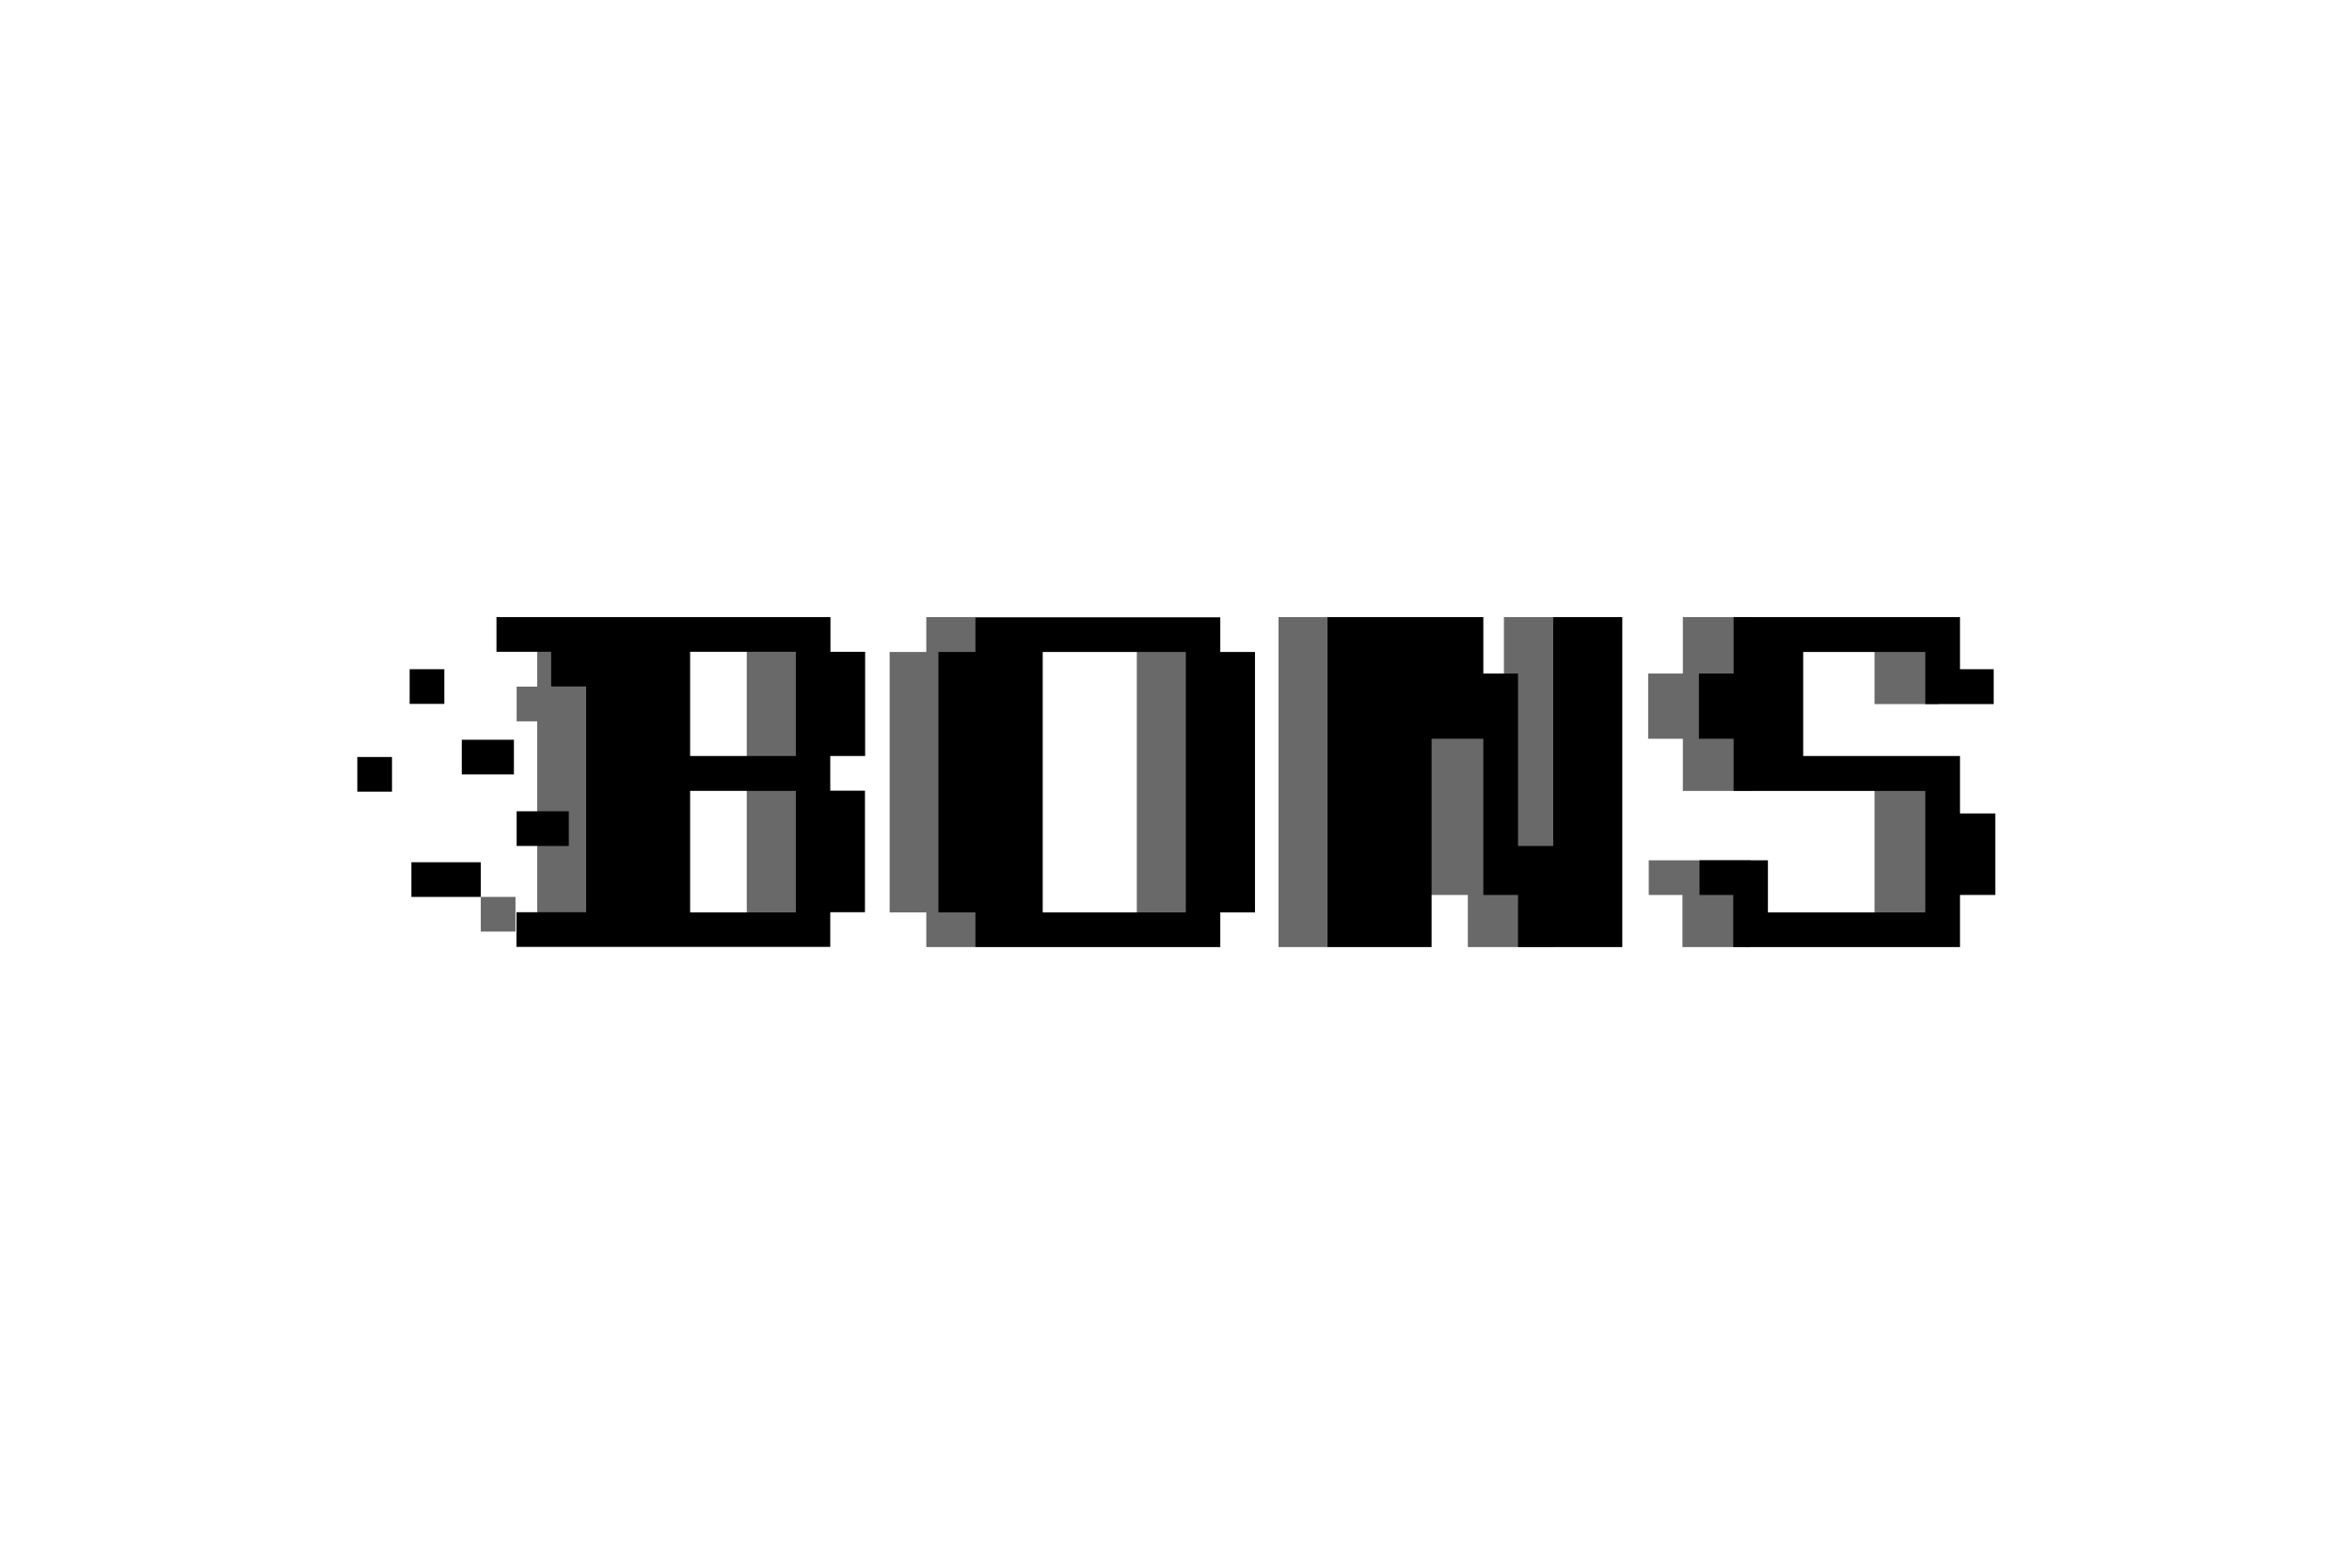
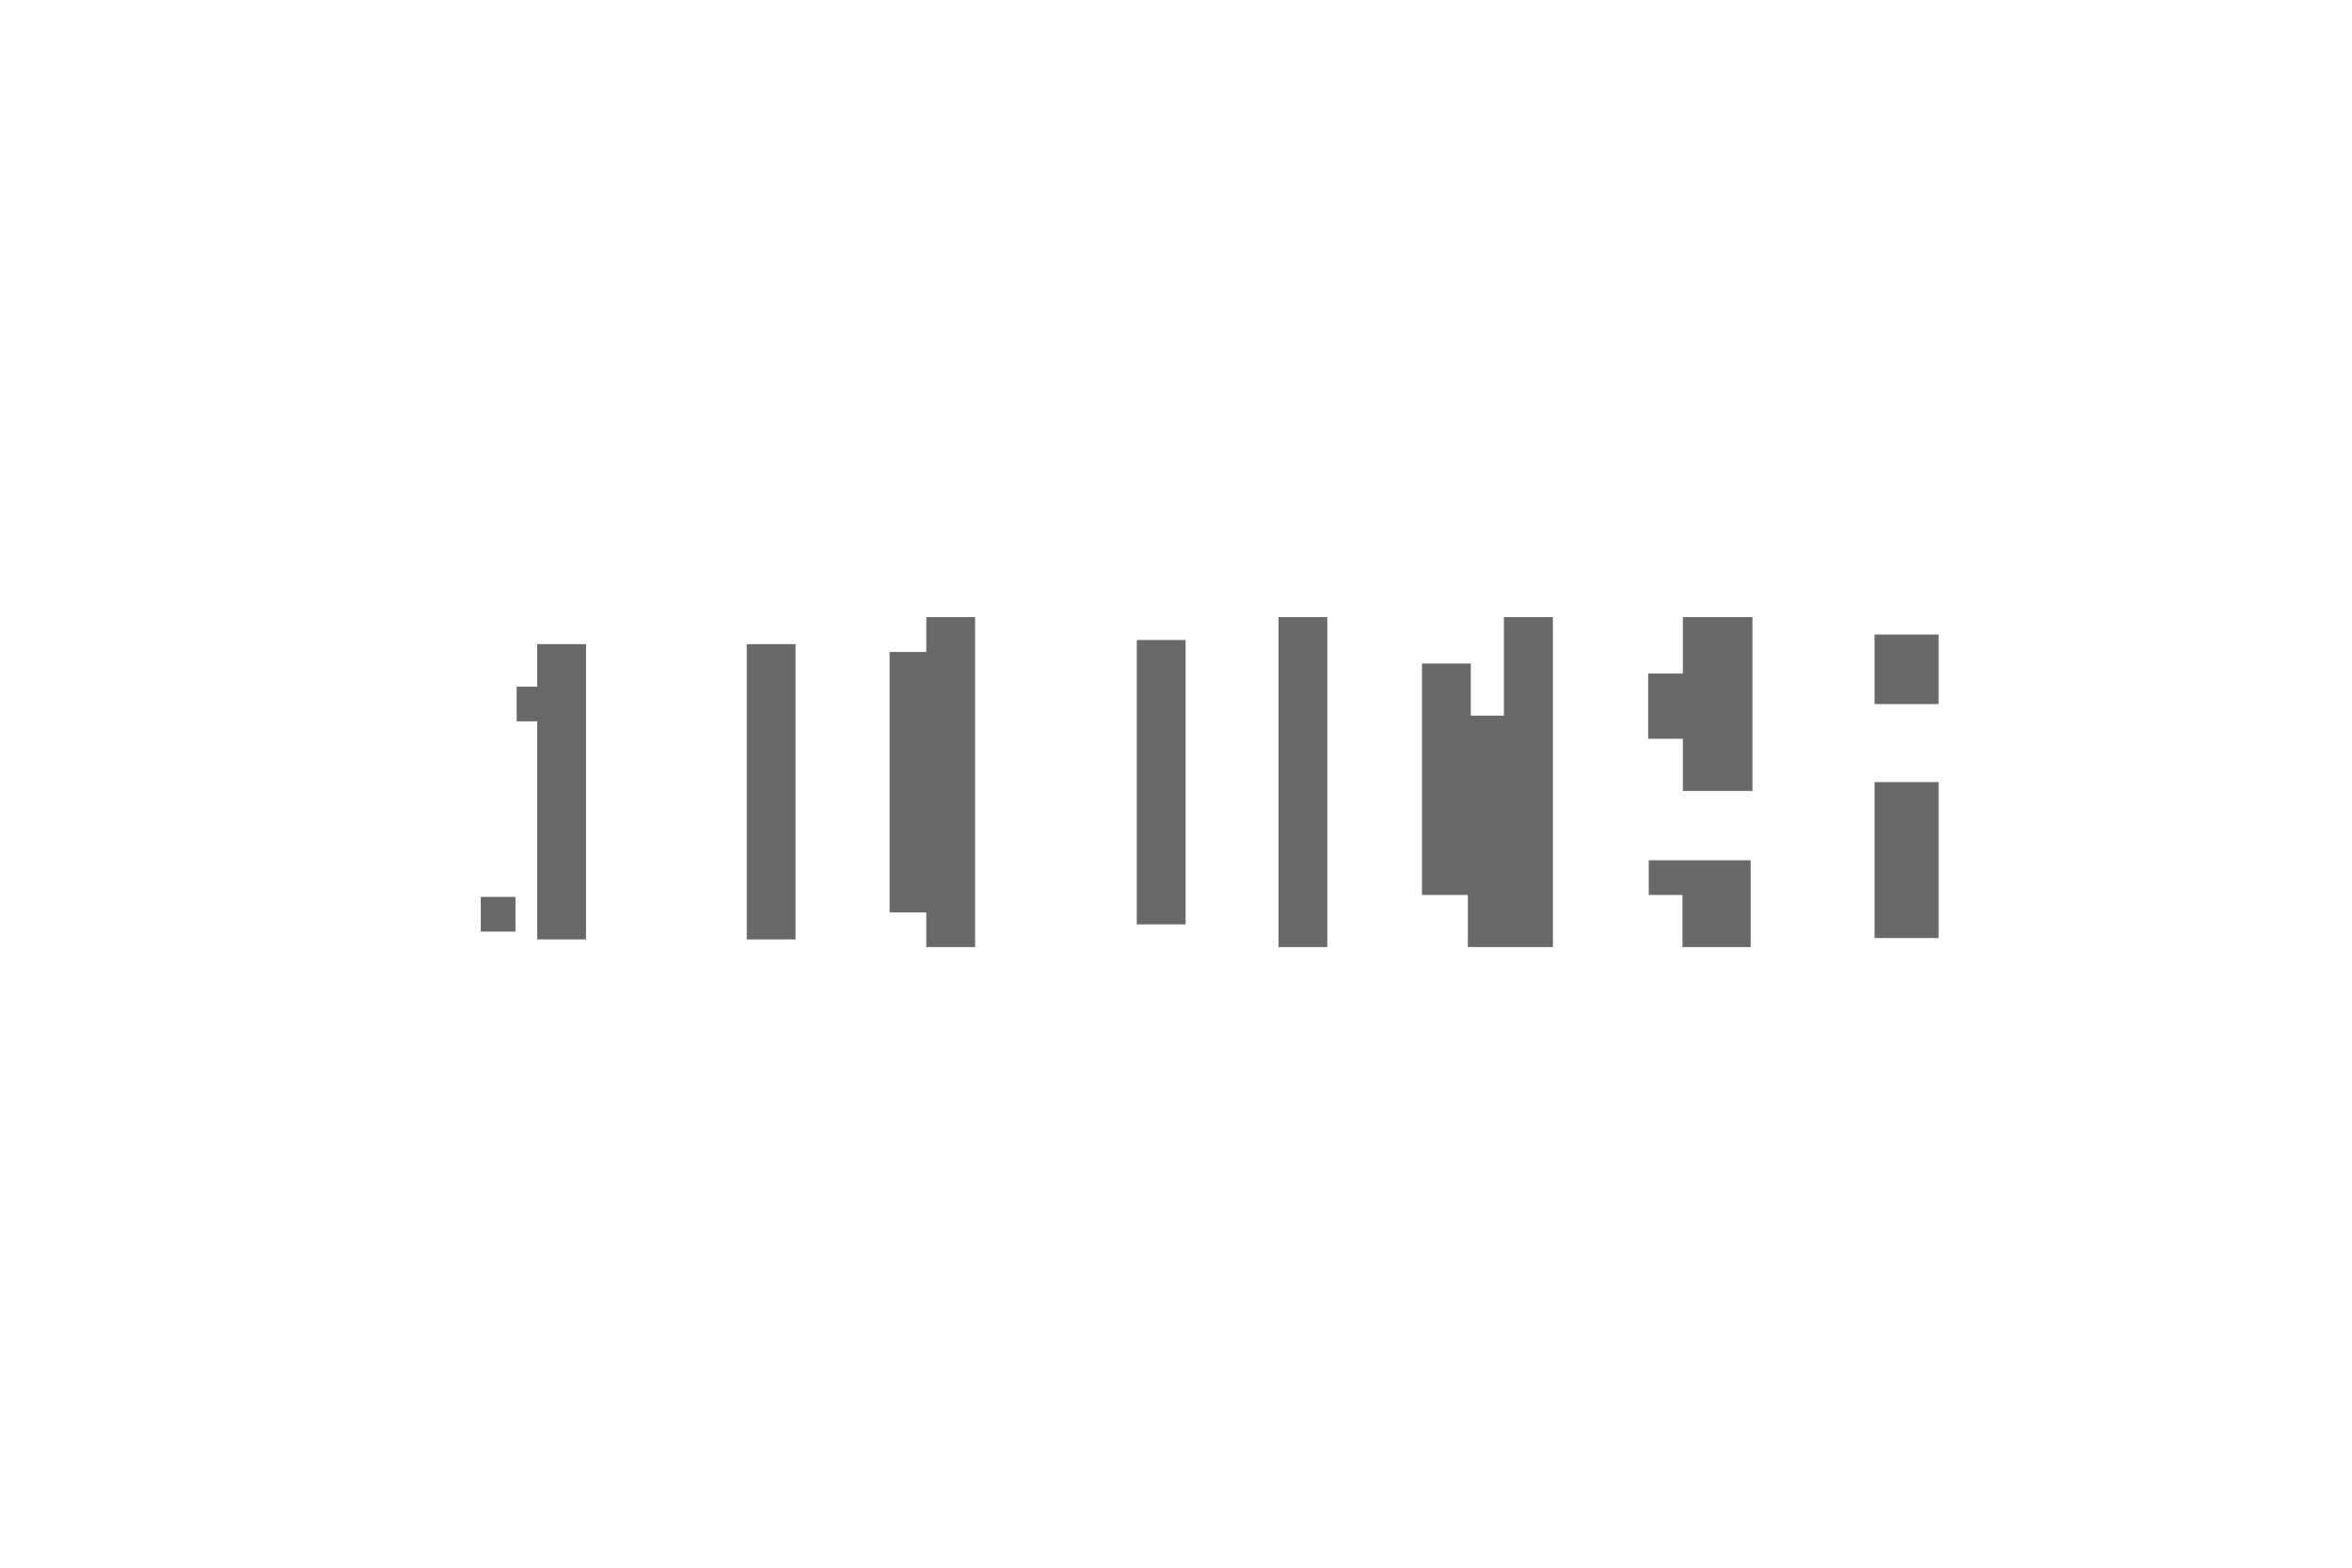
<svg xmlns="http://www.w3.org/2000/svg" version="1.1" id="Final" x="0" y="0" viewBox="0 0 1200 800" style="enable-background:new 0 0 1200 800" xml:space="preserve">
  <style>.st0{fill:#696969}</style>
  <path class="st0" d="M381 328.7h24.9v150.7H381zM274.1 350.4h-10.5v17.7h10.5v111.3H299V328.7h-24.9zM245.3 457.7H263v17.7h-17.7zM472.6 332.7h-18.7v132.9h18.7v17.7h24.9V314.9h-24.9zM580 326.6h24.9v145.1H580zM652.3 314.9h24.9v168.4h-24.9zM767.3 365.2h-16.9v-26.6h-24.9v118.1h23.4v26.6h43.4V314.9h-25zM956.4 323.8h32.7v35.5h-32.7zM858.6 314.9v28.8h-17.7V377h17.7v26.6h35.5v-88.7h-17.7zM956.4 399.1h32.7v79.6h-32.7zM858.4 439h-17.2v17.7h17.2v26.6h34.8V439h-18z" />
  <g>
-     <path d="M209 341.5h17.7v17.7H209zM235.6 377.5h26.6v17.7h-26.6zM263.6 414h26.6v17.7h-26.6zM209.9 440h35.4v17.7h-35.4zM182.3 386.3H200V404h-17.7z" />
-     <path d="M441.4 385.8v-53.2h-17.7v-17.7H253.3v17.7h27.9v17.7H299v115.2h-35.5v17.7h160.1v-17.7h17.7v-62h-17.7v-17.7h17.8zm-35.5 79.8h-53.8v-62h53.8v62zm0-79.8h-53.8v-53.2h53.8v53.2zM622.6 332.7V315H497.5v17.7h-18.7v132.9h18.7v17.7h125.1v-17.7h17.7V332.7h-17.7zm-17.7 132.9H532V332.7h72.9v132.9zM792.3 314.9v116.8h-17.8v-88h-17.7v-28.8h-79.6v168.4h53.2V377h26.4v79.7h17.7v26.6h53.2V314.9zM1000 415.1v-29.3h-80v-53.1h62.3v26.6h34.9v-17.8H1000v-26.6H884.5v28.8h-17.7V377h17.7v26.6h97.8v62H902V439h-34.9v17.7h17.2v26.6H1000v-26.6h18v-41.6z" />
-   </g>
+     </g>
</svg>